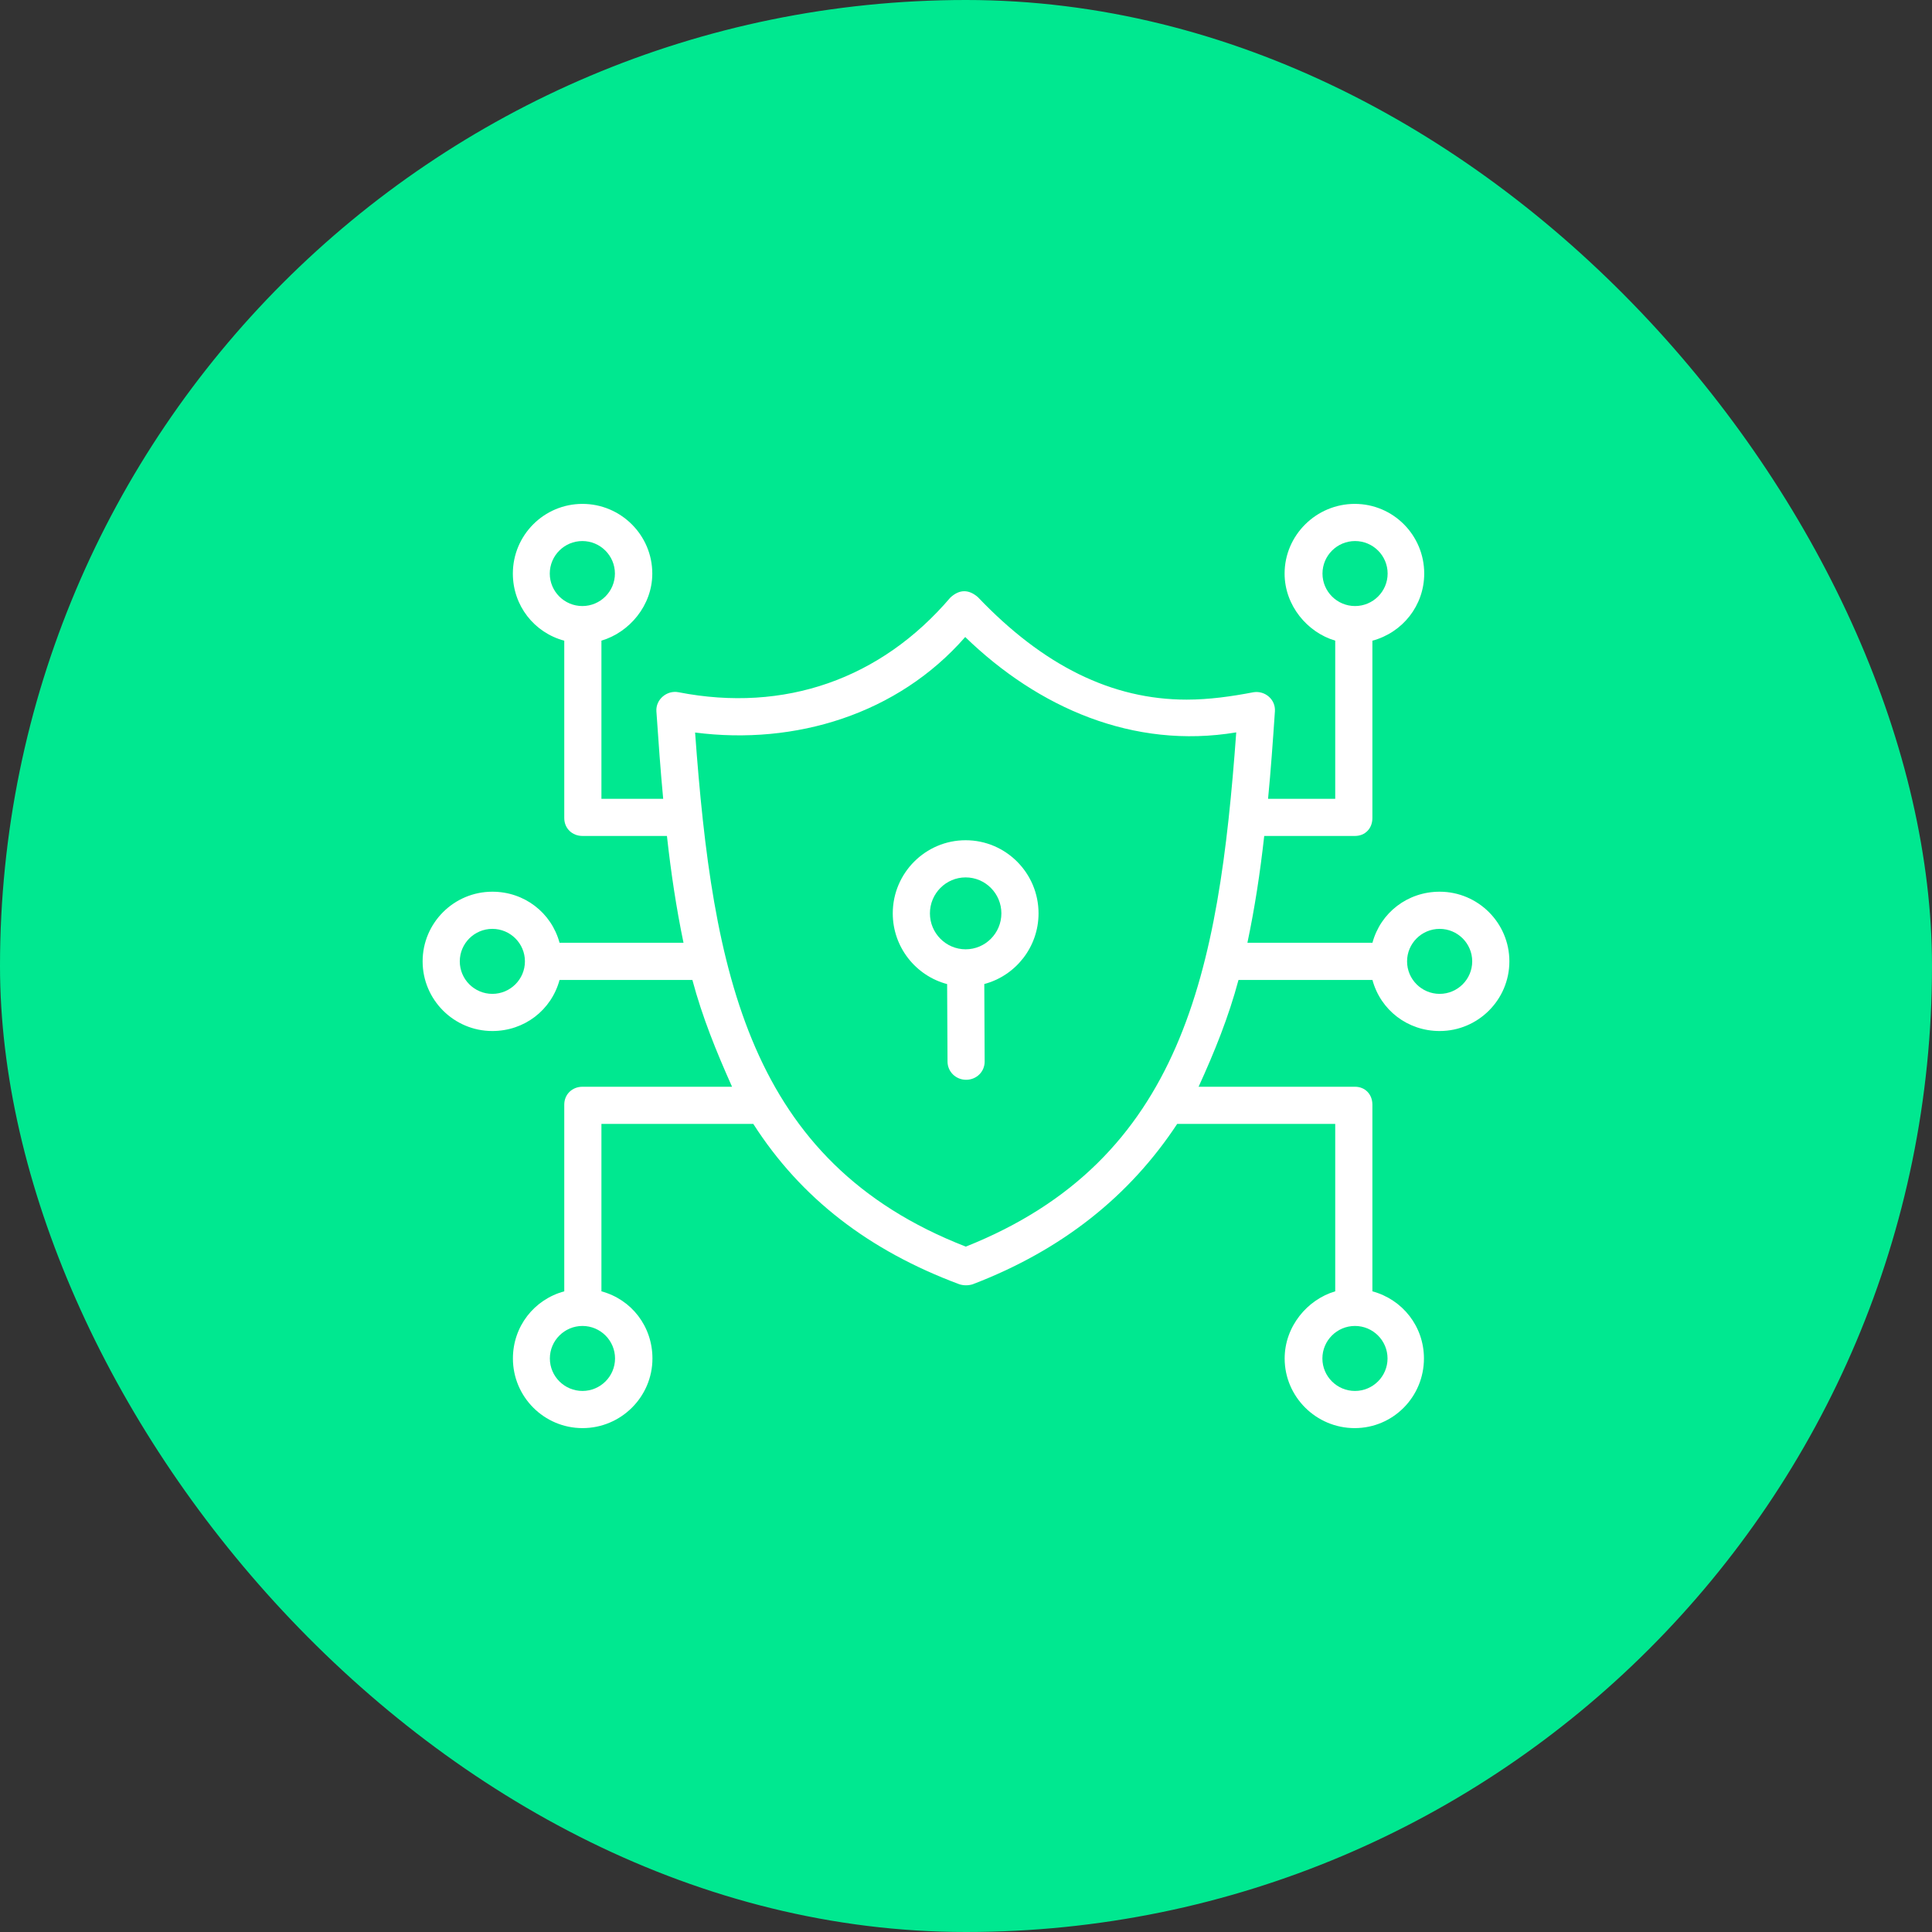
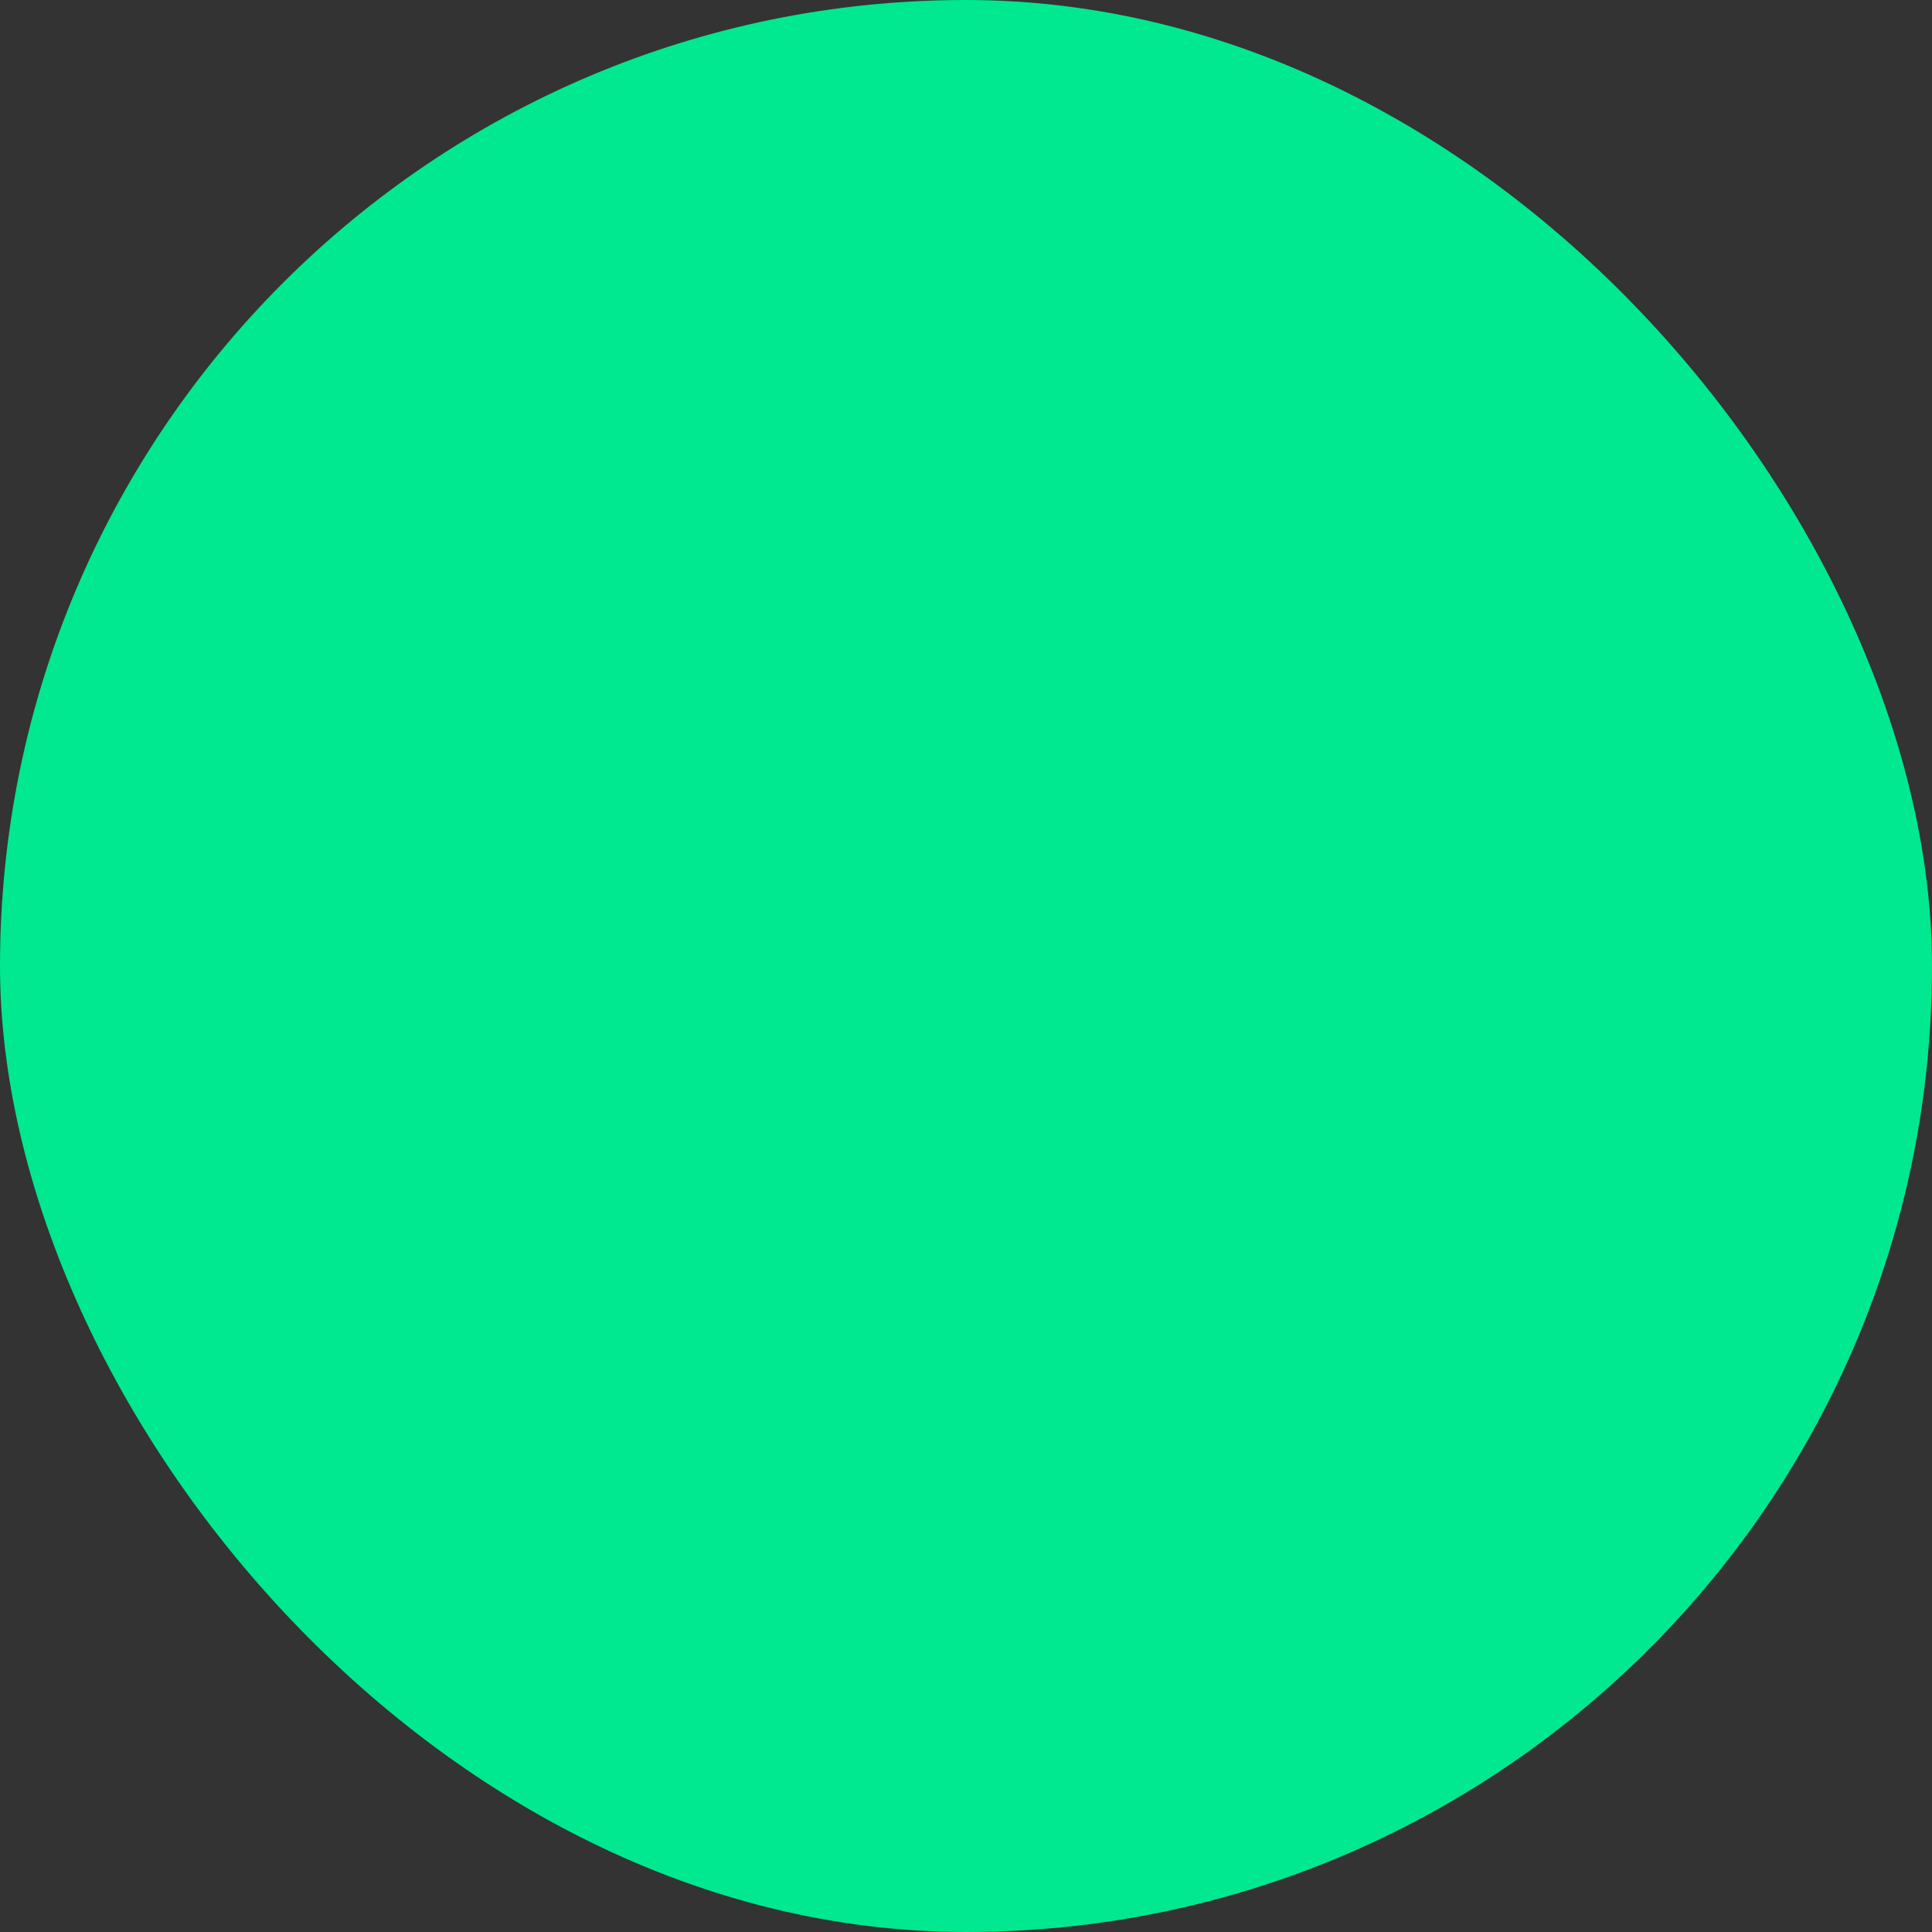
<svg xmlns="http://www.w3.org/2000/svg" width="64" height="64" viewBox="0 0 64 64" fill="none">
  <rect x="0" y="0" width="64" height="64" fill="#333333" stroke="none" />
  <rect width="64" height="64" rx="32" fill="#00E890" />
  <g clip-path="url(#clip0_255_165)">
-     <path d="M34.403 30.256C34.403 28.921 33.32 27.834 31.988 27.834C30.657 27.834 29.574 28.921 29.574 30.256C29.574 31.379 30.34 32.326 31.375 32.599L31.388 35.165C31.389 35.504 31.665 35.769 32.003 35.769H32.006C32.346 35.769 32.62 35.503 32.618 35.163L32.606 32.597C33.639 32.323 34.403 31.377 34.403 30.256ZM31.988 31.447C31.336 31.447 30.805 30.913 30.805 30.256C30.805 29.599 31.336 29.065 31.988 29.065C32.641 29.065 33.172 29.599 33.172 30.256C33.172 30.913 32.641 31.447 31.988 31.447Z" fill="white" />
-     <path d="M47.69 29.539C46.63 29.539 45.734 30.231 45.464 31.231H41.322C41.565 30.077 41.742 28.923 41.879 27.692H44.885C45.224 27.692 45.462 27.441 45.462 27.101V21.224C46.462 20.955 47.179 20.06 47.179 19C47.179 17.727 46.152 16.692 44.878 16.692C43.605 16.692 42.554 17.727 42.554 19C42.554 20.058 43.308 20.951 44.231 21.222V26.462H42.006C42.096 25.538 42.167 24.544 42.233 23.564C42.26 23.171 41.906 22.872 41.525 22.931C40.794 23.071 40.055 23.176 39.31 23.176C36.834 23.176 34.558 22.053 32.391 19.778C32.083 19.515 31.78 19.521 31.482 19.795C29.18 22.495 25.987 23.617 22.476 22.931C22.093 22.856 21.717 23.171 21.744 23.564C21.811 24.56 21.882 25.538 21.969 26.462H19.923V21.222C20.846 20.951 21.608 20.058 21.608 19C21.608 17.727 20.568 16.692 19.295 16.692C18.021 16.692 16.989 17.727 16.989 19C16.989 20.06 17.692 20.955 18.692 21.224V27.101C18.692 27.441 18.955 27.692 19.295 27.692H22.093C22.229 28.923 22.403 30.077 22.642 31.231H18.536C18.265 30.231 17.37 29.539 16.31 29.539C15.036 29.539 14 30.574 14 31.846C14 33.118 15.036 34.154 16.31 34.154C17.37 34.154 18.265 33.462 18.536 32.462H22.936C23.265 33.695 23.731 34.839 24.25 36H19.295C18.955 36 18.692 36.252 18.692 36.592V42.777C17.692 43.047 16.991 43.941 16.991 45.001C16.991 46.273 18.024 47.308 19.298 47.308C20.572 47.308 21.613 46.273 21.613 45.001C21.613 43.941 20.923 43.047 19.923 42.777V37.231H24.954C26.53 39.692 28.783 41.426 31.782 42.544C31.927 42.588 32.072 42.588 32.217 42.545C35.188 41.409 37.425 39.615 38.996 37.231H44.231V42.777C43.308 43.047 42.556 43.941 42.556 45.001C42.556 46.273 43.601 47.308 44.875 47.308C46.149 47.308 47.17 46.273 47.17 45.001C47.17 43.941 46.462 43.047 45.462 42.777V36.592C45.462 36.252 45.224 36 44.885 36H39.705C40.233 34.843 40.698 33.694 41.027 32.462H45.464C45.734 33.462 46.63 34.154 47.69 34.154C48.964 34.154 50 33.118 50 31.846C50 30.574 48.964 29.539 47.69 29.539ZM43.809 19C43.809 18.406 44.293 17.923 44.888 17.923C45.483 17.923 45.967 18.406 45.967 19C45.967 19.593 45.483 20.076 44.888 20.076C44.293 20.076 43.809 19.593 43.809 19ZM18.212 19C18.212 18.406 18.696 17.923 19.291 17.923C19.886 17.923 20.37 18.406 20.37 19C20.37 19.593 19.886 20.076 19.291 20.076C18.696 20.076 18.212 19.593 18.212 19ZM16.31 32.923C15.715 32.923 15.231 32.44 15.231 31.846C15.231 31.253 15.715 30.77 16.31 30.77C16.905 30.77 17.389 31.253 17.389 31.846C17.389 32.44 16.905 32.923 16.31 32.923ZM20.374 45.001C20.374 45.594 19.89 46.077 19.295 46.077C18.7 46.077 18.215 45.594 18.215 45.001C18.215 44.407 18.7 43.924 19.295 43.924C19.89 43.924 20.374 44.407 20.374 45.001ZM45.964 45.001C45.964 45.594 45.48 46.077 44.885 46.077C44.29 46.077 43.806 45.594 43.806 45.001C43.806 44.407 44.29 43.924 44.885 43.924C45.48 43.924 45.964 44.407 45.964 45.001ZM23.026 24.266C26.346 24.694 29.739 23.66 31.974 21.102C34.393 23.447 37.547 24.829 40.952 24.261C40.376 32.17 39.191 38.429 31.994 41.296C24.794 38.496 23.605 32.215 23.026 24.266ZM47.69 32.923C47.095 32.923 46.611 32.44 46.611 31.846C46.611 31.253 47.095 30.77 47.69 30.77C48.285 30.77 48.769 31.253 48.769 31.846C48.769 32.44 48.285 32.923 47.69 32.923Z" fill="white" />
-   </g>
+     </g>
  <defs>
    <clipPath id="clip0_255_165">
-       <rect width="36" height="36" fill="white" transform="translate(14 14)" />
-     </clipPath>
+       </clipPath>
  </defs>
</svg>